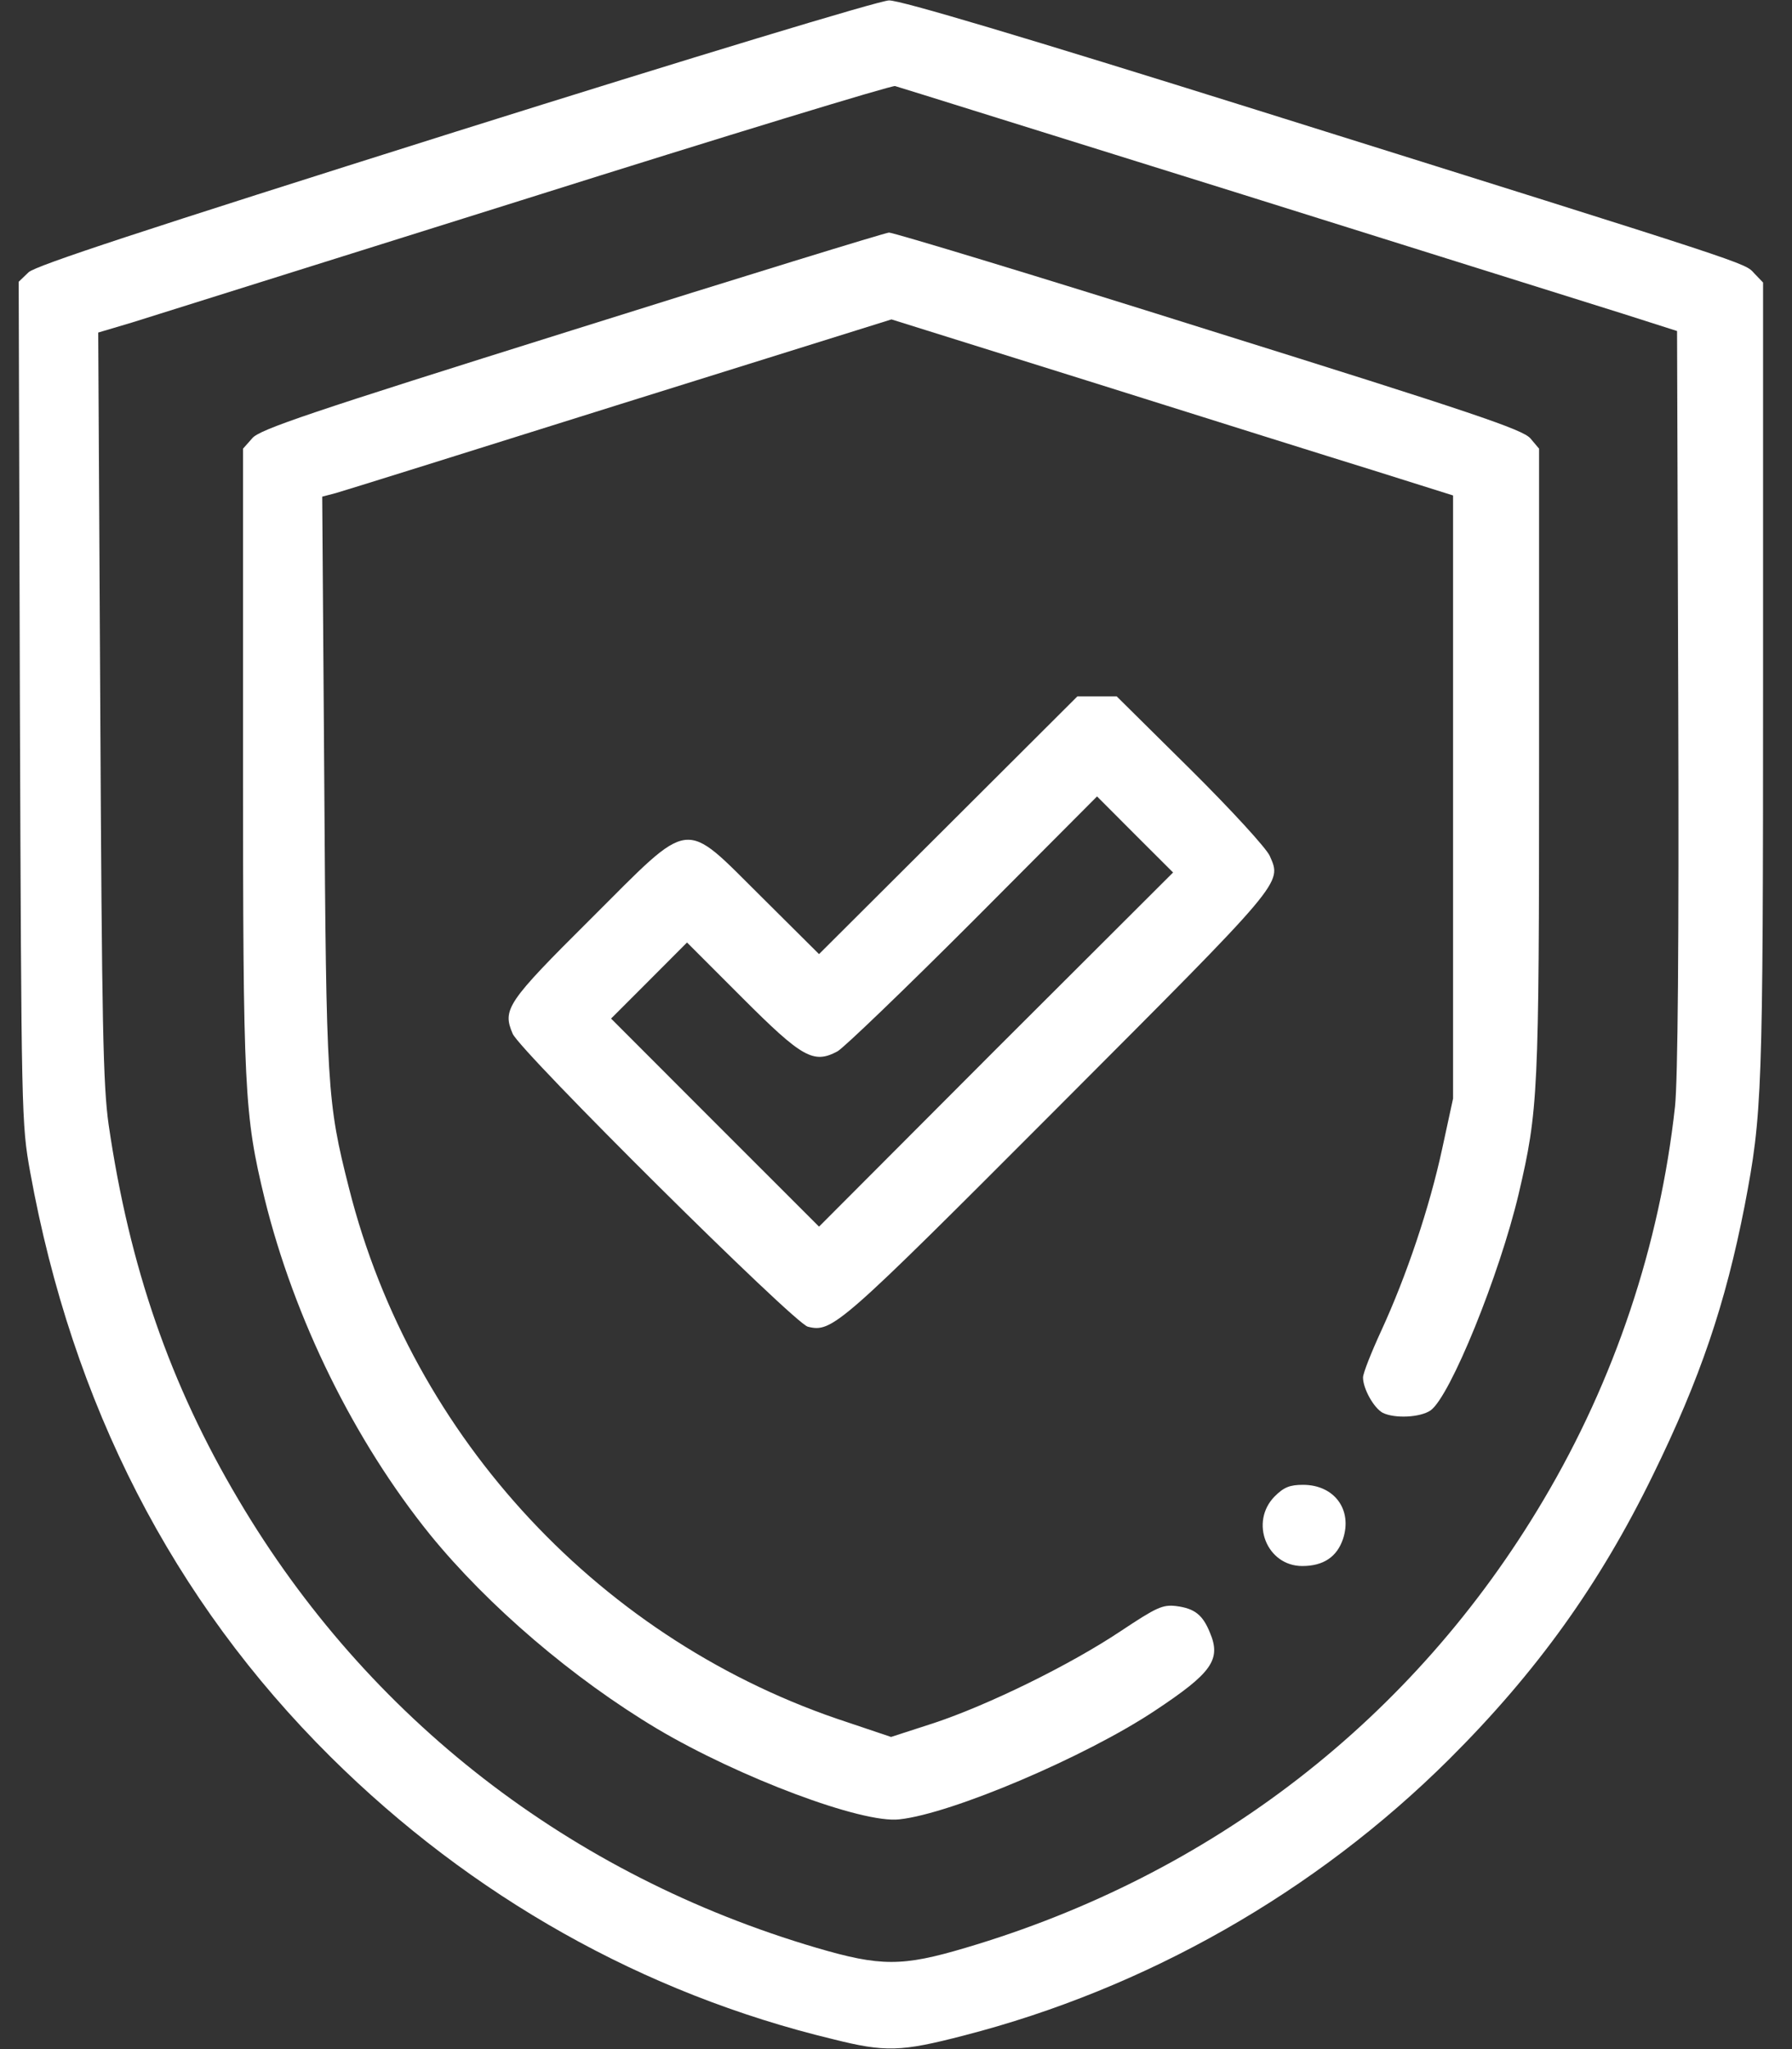
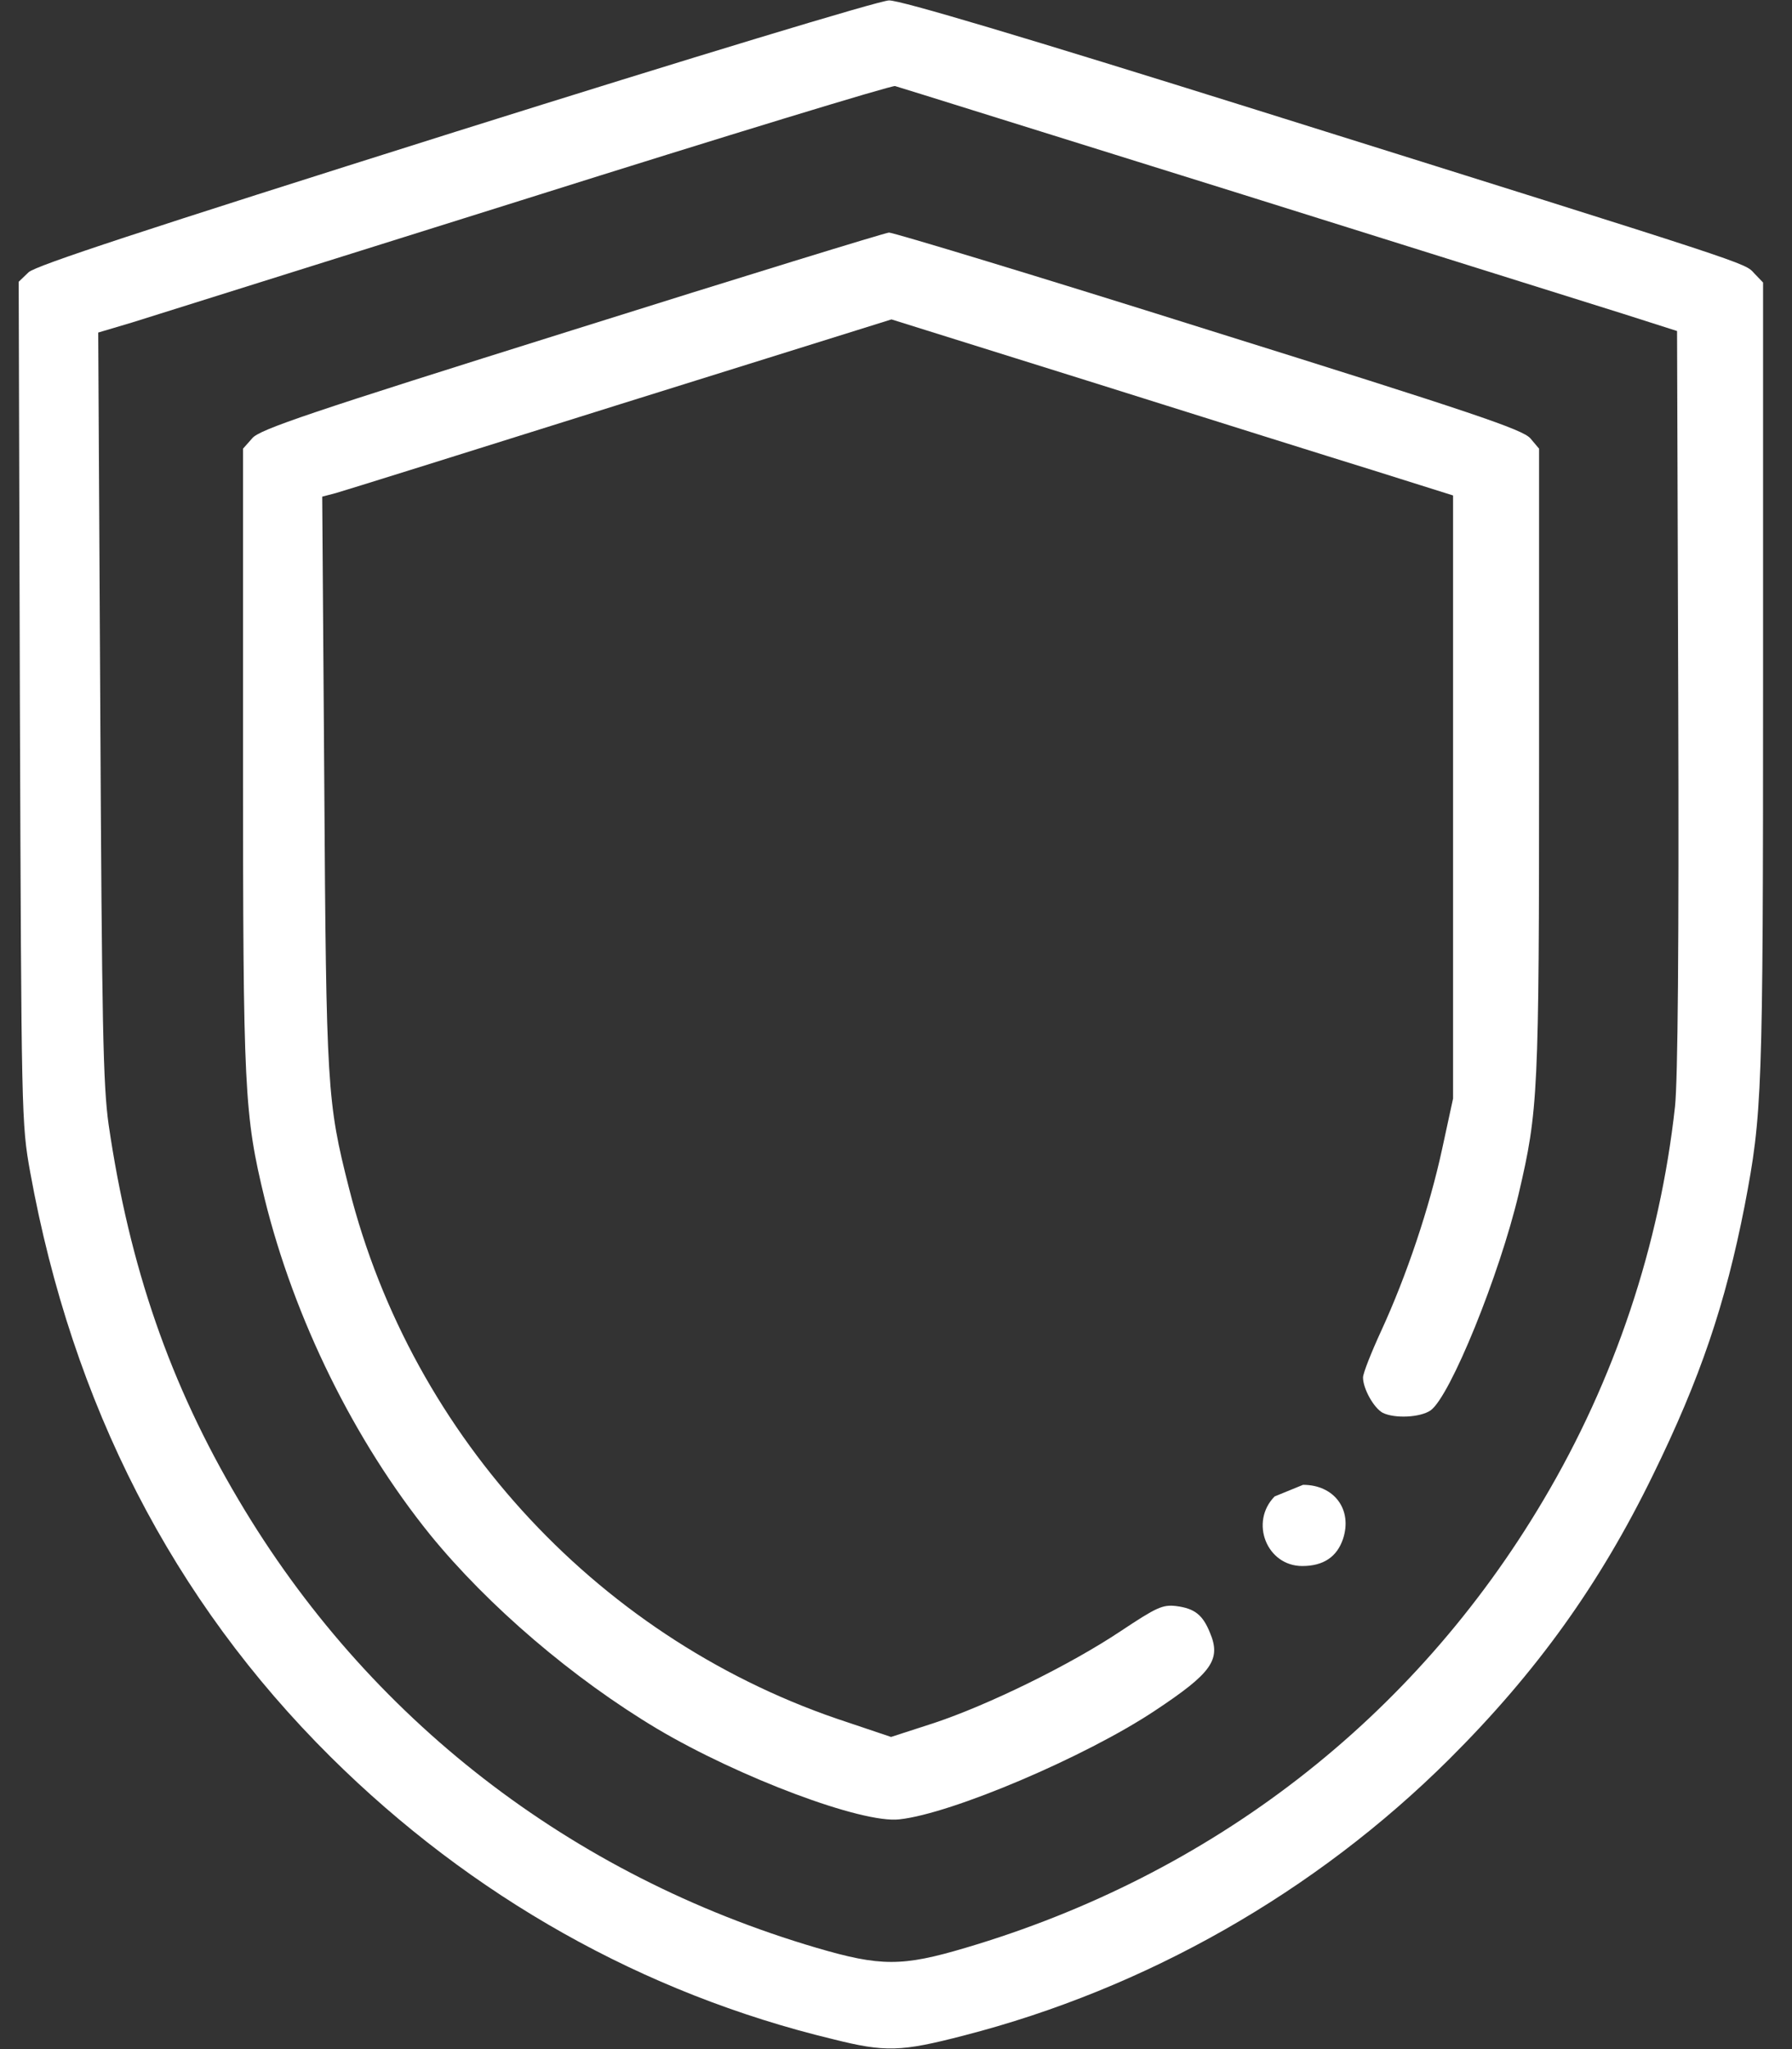
<svg xmlns="http://www.w3.org/2000/svg" fill="none" viewBox="0 0 21 24" height="24" width="21">
  <rect x="0" y="0" width="21" height="24" fill="#333333" stroke="none" />
  <path fill="white" d="M5.342 1.542C1.639 2.709 0.429 3.108 0.336 3.188L0.219 3.3L0.233 8.227C0.251 13.088 0.251 13.158 0.354 13.73C0.847 16.448 2.023 18.741 3.875 20.578C5.525 22.214 7.54 23.349 9.758 23.883C10.376 24.038 10.554 24.033 11.295 23.841C13.428 23.292 15.415 22.163 16.981 20.606C18.008 19.584 18.748 18.553 19.372 17.273C19.925 16.144 20.22 15.272 20.445 14.123C20.651 13.045 20.661 12.834 20.661 7.964V3.309L20.558 3.202C20.44 3.075 20.609 3.131 14.731 1.289C12.022 0.441 10.545 4.19617e-05 10.418 0.005C10.311 0.005 8.117 0.67 5.342 1.542ZM14.473 2.25C16.625 2.925 18.673 3.567 19.02 3.675L19.653 3.877L19.667 8.184C19.676 11.086 19.662 12.647 19.629 12.961C19.451 14.583 18.922 16.163 18.087 17.569C16.569 20.133 14.201 21.961 11.314 22.814C10.573 23.034 10.32 23.034 9.57 22.814C6.687 21.966 4.311 20.128 2.797 17.569C1.995 16.219 1.517 14.841 1.273 13.172C1.208 12.708 1.194 12.024 1.175 8.264L1.151 3.895L1.545 3.778C1.756 3.713 3.842 3.056 6.176 2.325C8.511 1.589 10.451 0.998 10.489 1.008C10.526 1.017 12.322 1.58 14.473 2.25Z" />
  <path fill="white" d="M6.692 3.872C3.626 4.833 3.04 5.03 2.956 5.133L2.848 5.255V8.883C2.848 12.792 2.862 13.05 3.101 14.039C3.448 15.445 4.151 16.875 5.042 17.977C5.722 18.811 6.715 19.66 7.704 20.25C8.661 20.817 10.104 21.361 10.54 21.309C11.15 21.244 12.72 20.578 13.536 20.035C14.201 19.594 14.314 19.439 14.178 19.12C14.094 18.914 14 18.839 13.784 18.811C13.625 18.792 13.554 18.825 13.137 19.102C12.533 19.505 11.581 19.969 10.948 20.18L10.442 20.344L9.94 20.175C7.062 19.238 4.831 16.852 4.09 13.917C3.833 12.905 3.823 12.75 3.8 9.155L3.776 5.817L3.936 5.775C4.02 5.752 5.52 5.283 7.268 4.734L10.447 3.741L12.8 4.477C14.094 4.884 15.575 5.349 16.09 5.508L17.028 5.803V9.338V12.867L16.901 13.453C16.751 14.147 16.484 14.939 16.189 15.581C16.072 15.835 15.973 16.083 15.973 16.134C15.973 16.266 16.1 16.491 16.203 16.547C16.343 16.617 16.643 16.603 16.765 16.519C16.995 16.355 17.572 14.934 17.797 13.983C18.026 13.003 18.036 12.82 18.036 8.92V5.255L17.933 5.133C17.839 5.03 17.276 4.838 14.168 3.867C12.158 3.234 10.47 2.724 10.418 2.724C10.367 2.728 8.689 3.244 6.692 3.872Z" />
-   <path fill="white" d="M11.112 9.666L9.598 11.175L8.928 10.509C7.99 9.581 8.126 9.563 6.922 10.763C5.937 11.742 5.886 11.822 6.008 12.108C6.101 12.319 9.308 15.502 9.467 15.539C9.753 15.61 9.833 15.539 12.397 12.97C15.059 10.303 15.022 10.35 14.881 10.027C14.844 9.938 14.426 9.483 13.948 9.009L13.086 8.156H12.856H12.626L11.112 9.666ZM11.67 12.291L9.598 14.367L8.379 13.149L7.161 11.93L7.606 11.485L8.051 11.039L8.698 11.686C9.401 12.389 9.533 12.464 9.814 12.314C9.889 12.272 10.601 11.588 11.403 10.786L12.856 9.328L13.301 9.774L13.747 10.219L11.67 12.291Z" />
-   <path fill="white" d="M14.937 17.527C14.642 17.827 14.844 18.342 15.261 18.342C15.509 18.342 15.668 18.235 15.739 18.023C15.851 17.681 15.636 17.391 15.27 17.391C15.115 17.391 15.045 17.419 14.937 17.527Z" />
+   <path fill="white" d="M14.937 17.527C14.642 17.827 14.844 18.342 15.261 18.342C15.509 18.342 15.668 18.235 15.739 18.023C15.851 17.681 15.636 17.391 15.27 17.391Z" />
</svg>